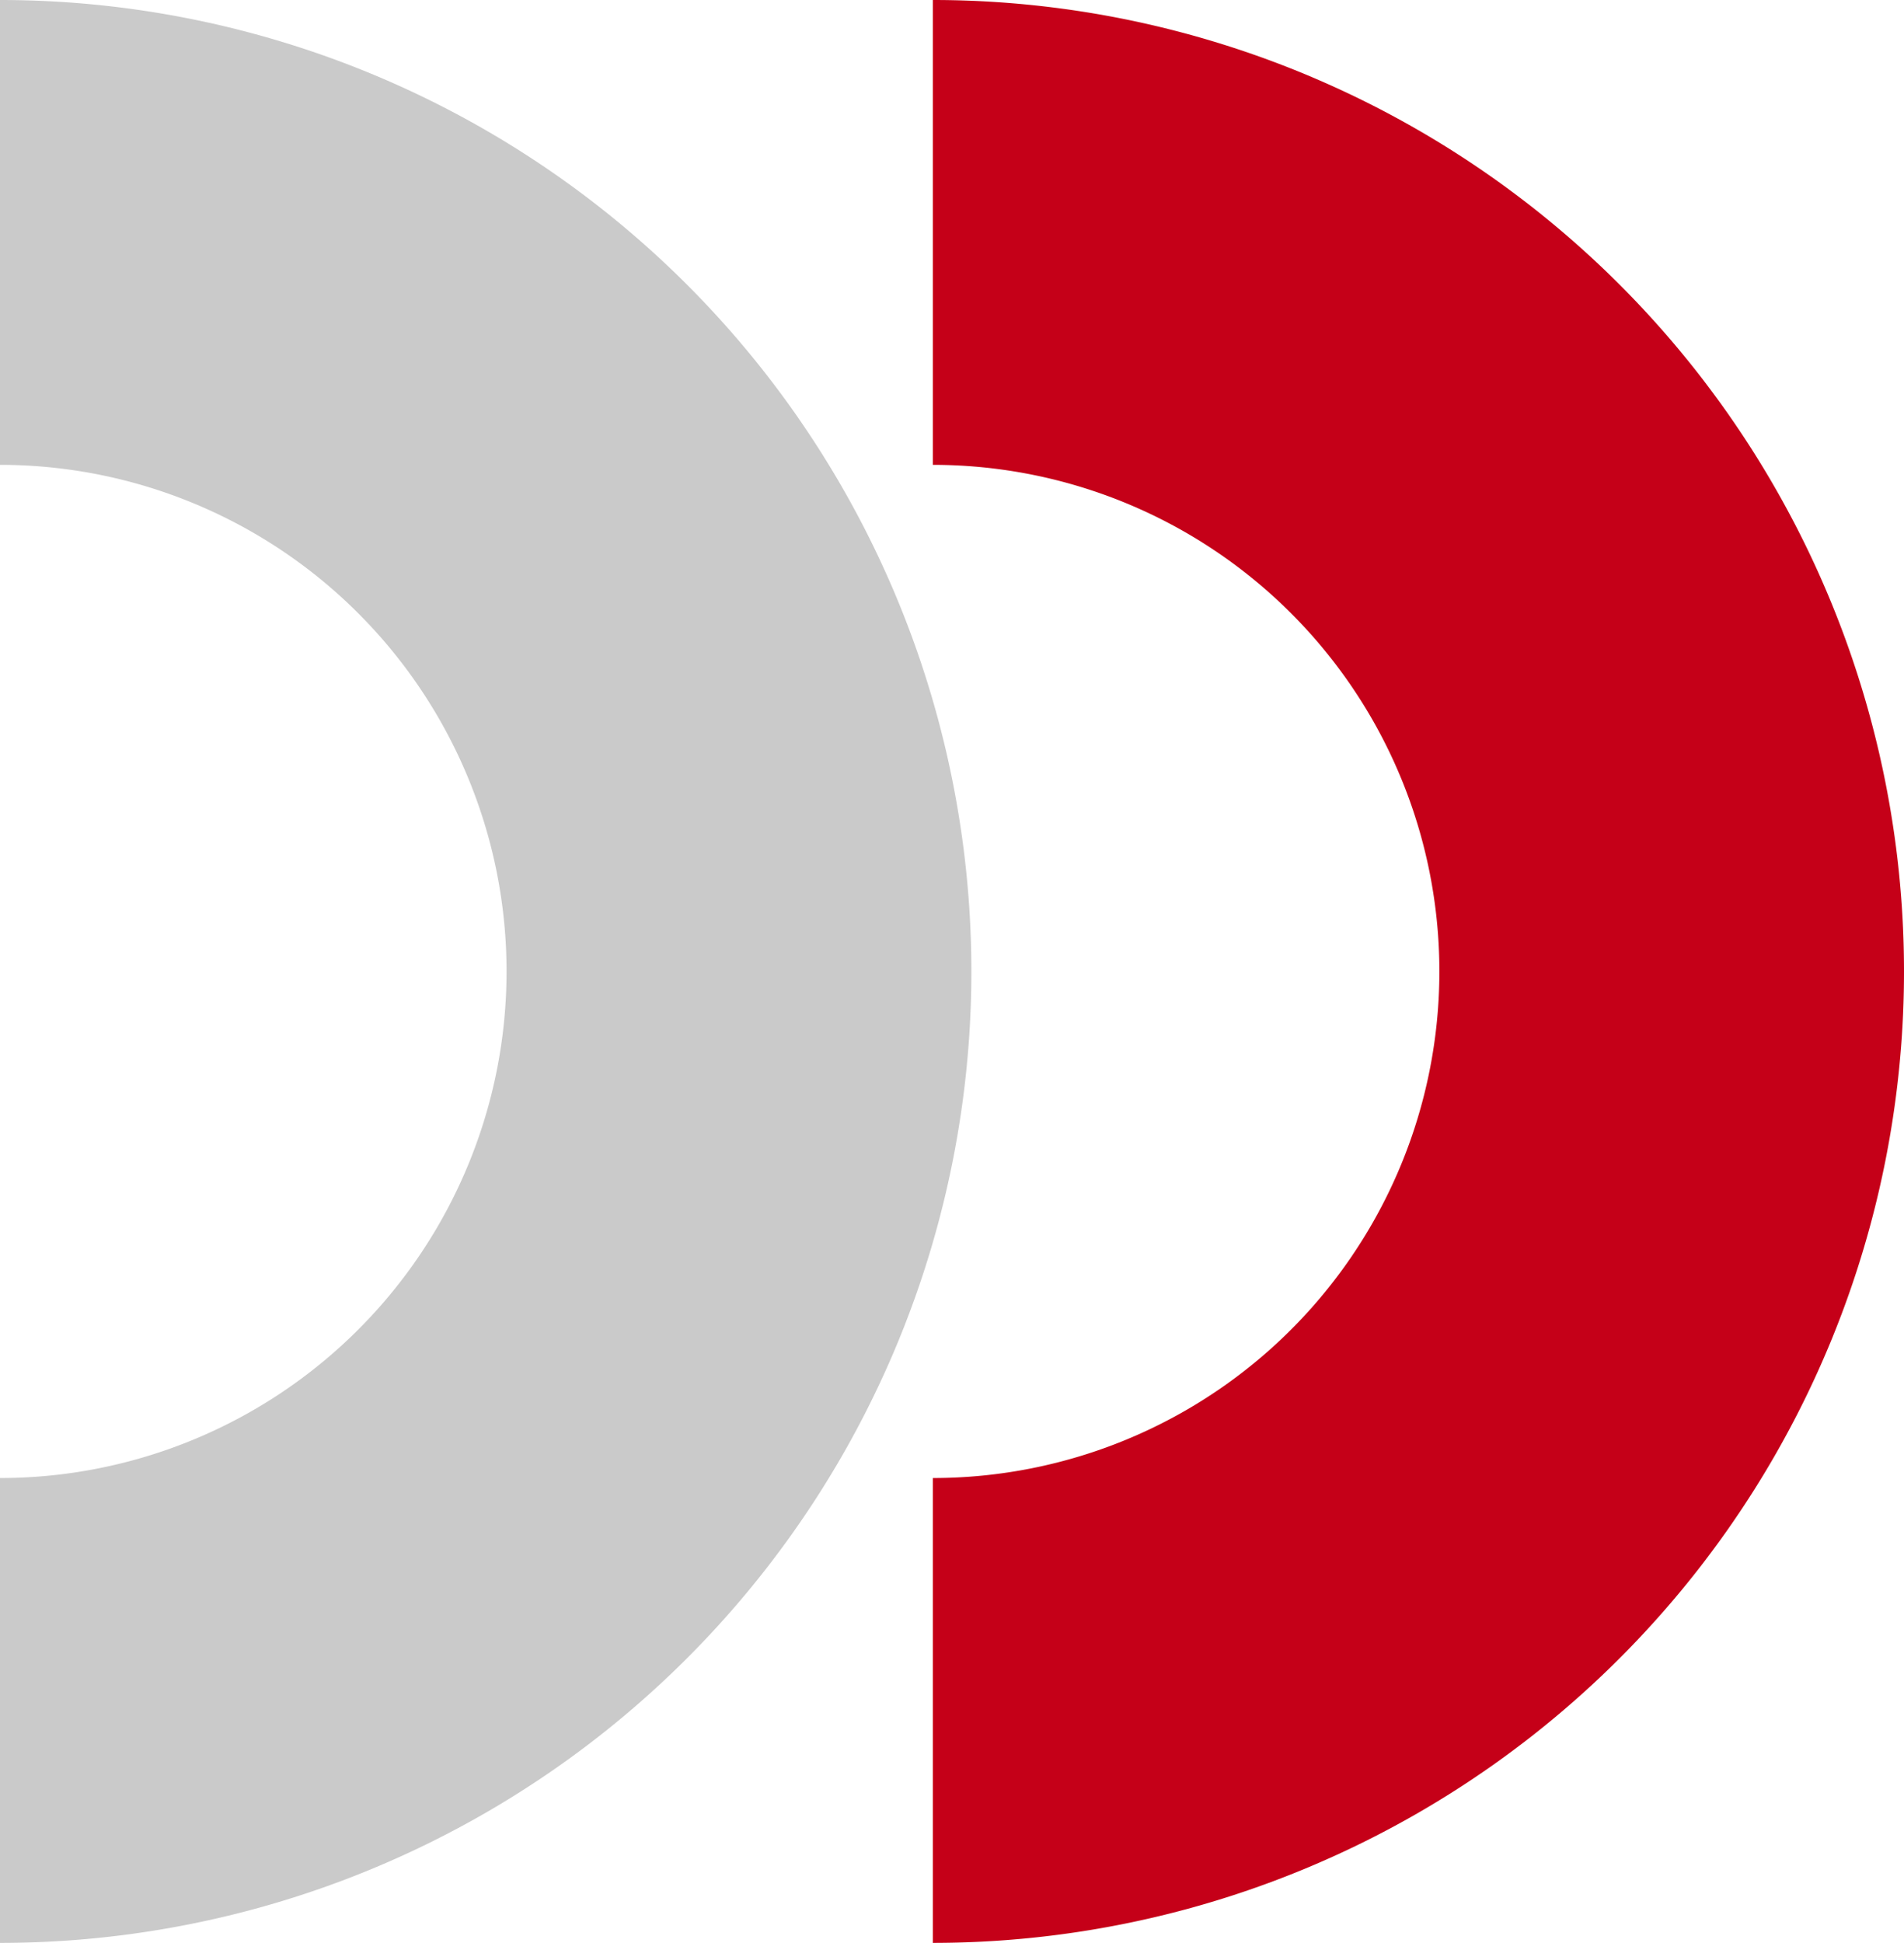
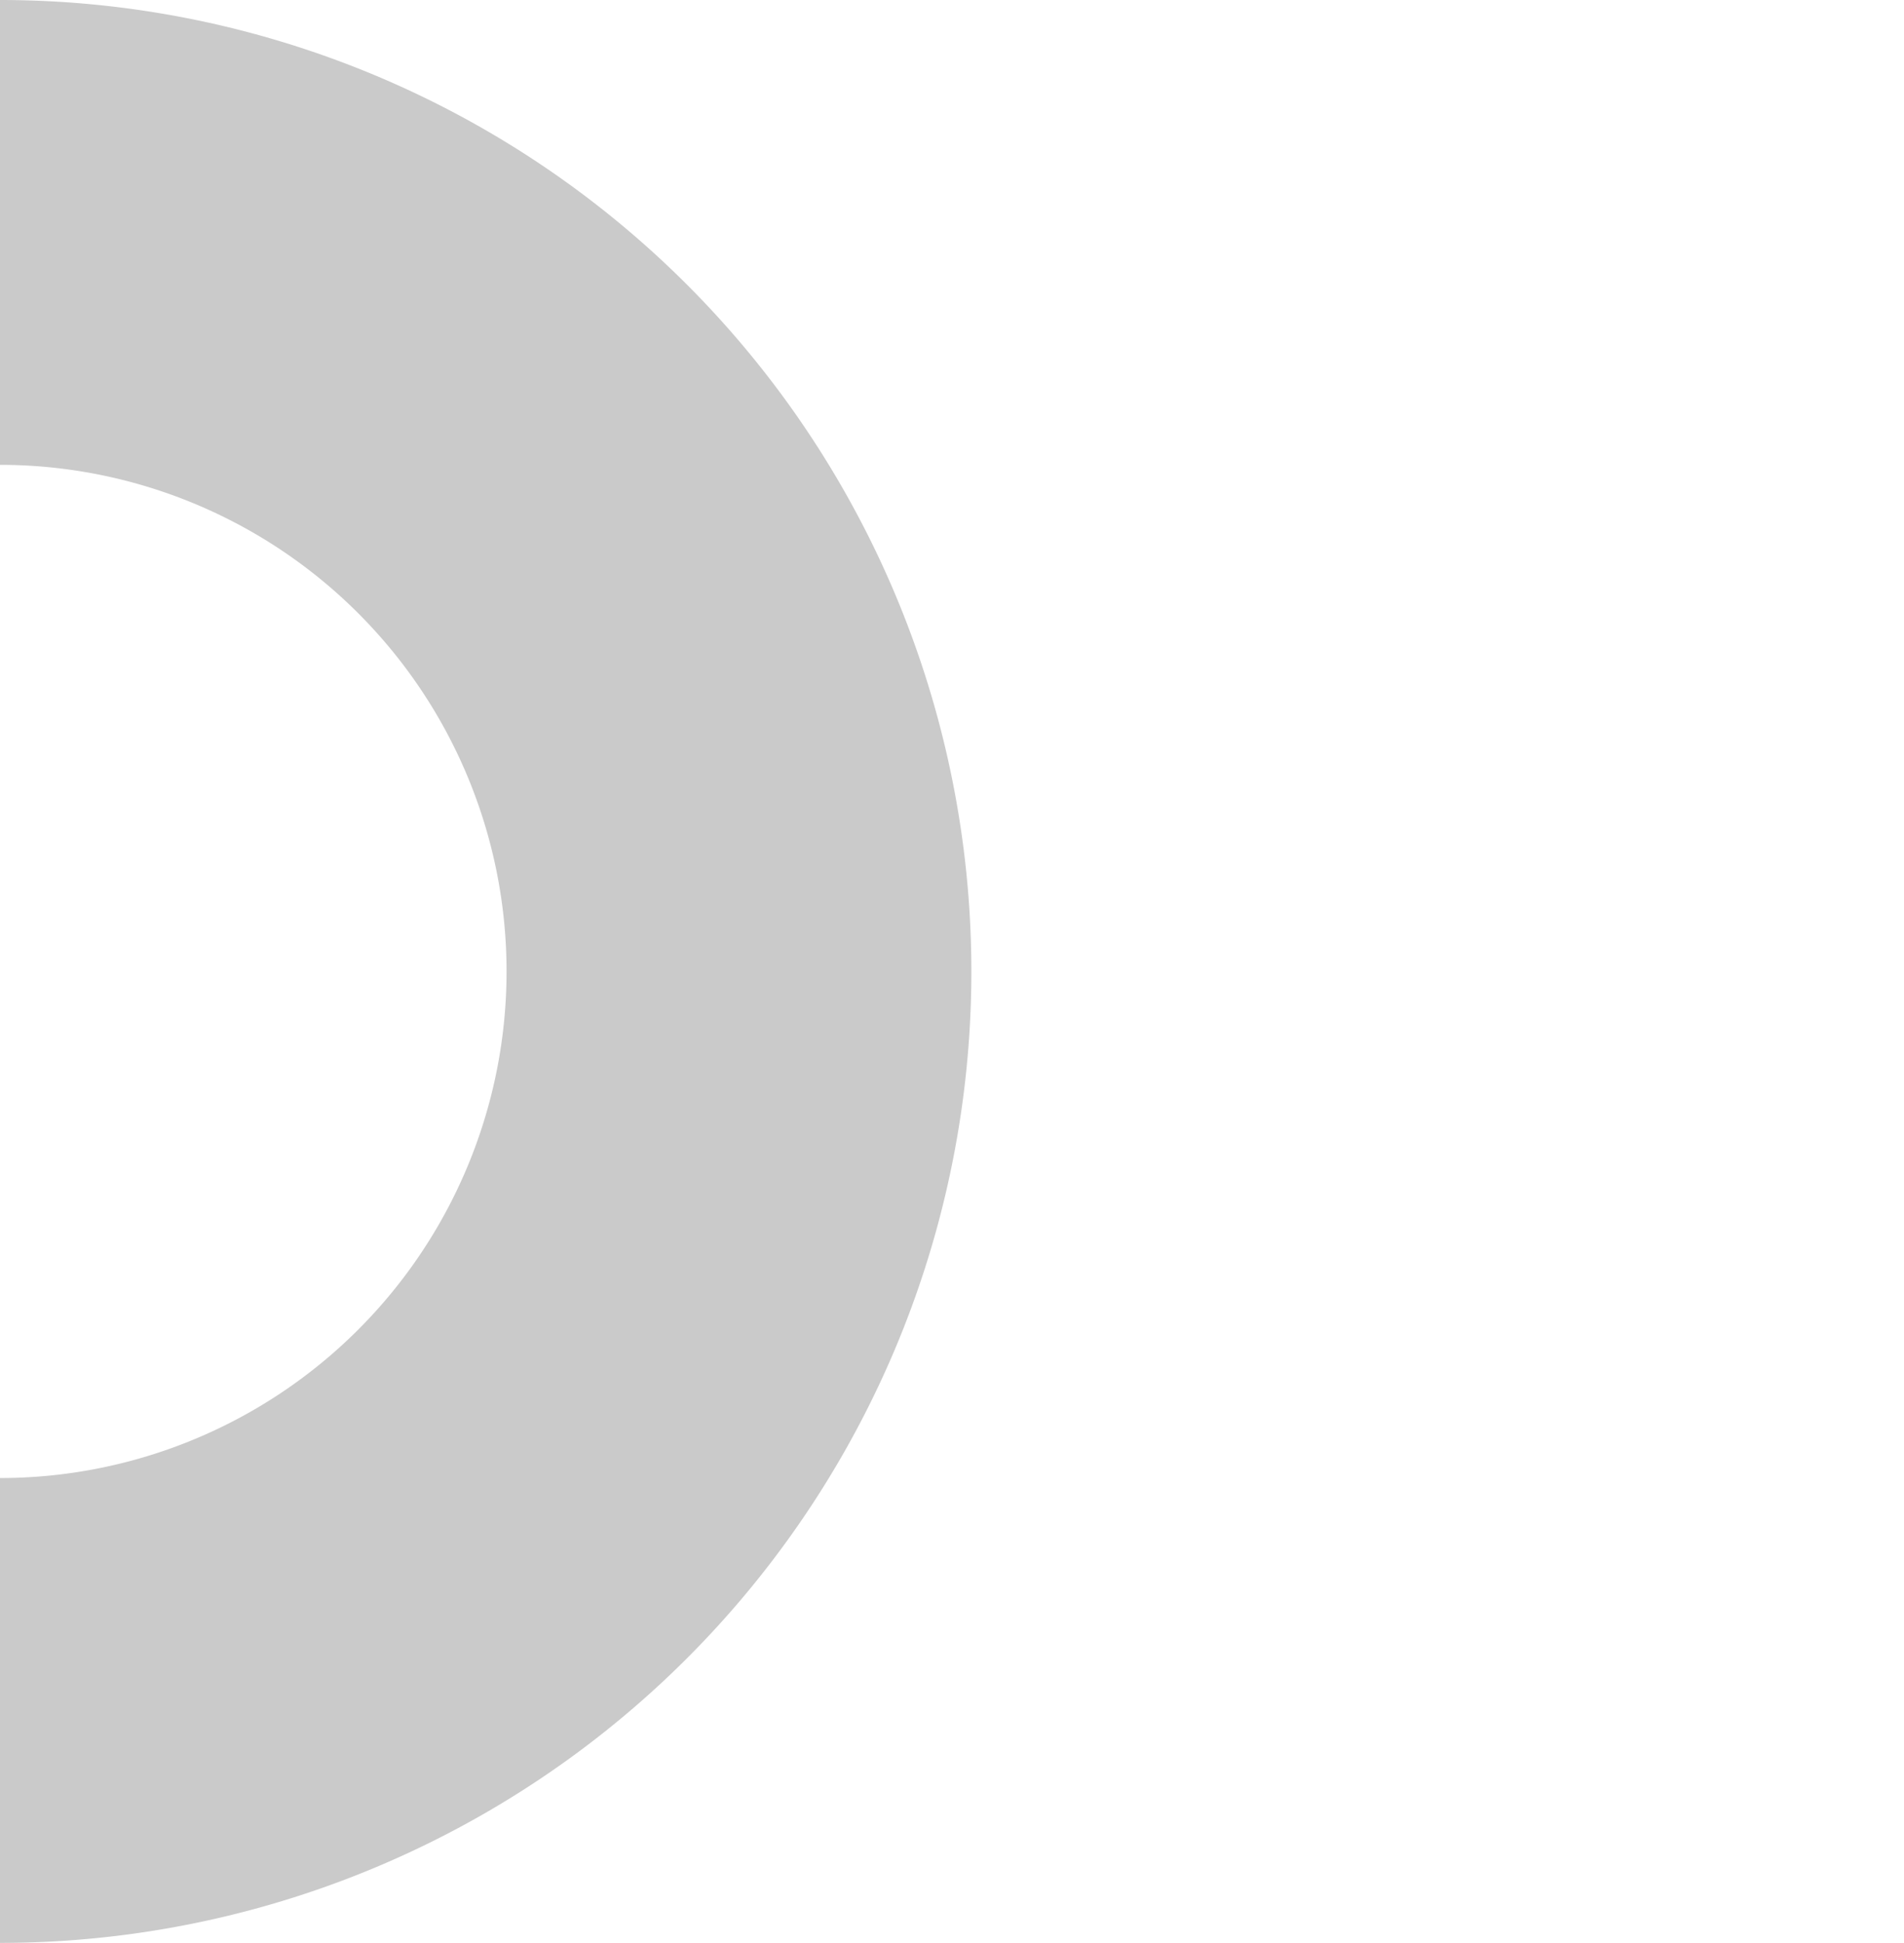
<svg xmlns="http://www.w3.org/2000/svg" width="202.07" height="206.18" viewBox="0 0 202.07 206.18">
  <defs>
    <style>.a{fill:#c50018;}.b{fill:#cacaca;}</style>
  </defs>
-   <path class="a" d="M202.07,103.09A103.09,103.09,0,0,0,99,0V49.33h0a53.76,53.76,0,1,1,0,107.52h0v49.33A103.08,103.08,0,0,0,202.07,103.09Z" />
-   <path class="b" d="M103.09,103.09A103.09,103.09,0,0,0,0,0V49.33H0a53.76,53.76,0,0,1,53.76,53.76A53.76,53.76,0,0,1,0,156.85H0v49.33A103.08,103.08,0,0,0,103.09,103.09Z" />
+   <path class="b" d="M103.09,103.09A103.09,103.09,0,0,0,0,0V49.33H0A53.76,53.76,0,0,1,0,156.85H0v49.33A103.08,103.08,0,0,0,103.09,103.09Z" />
</svg>